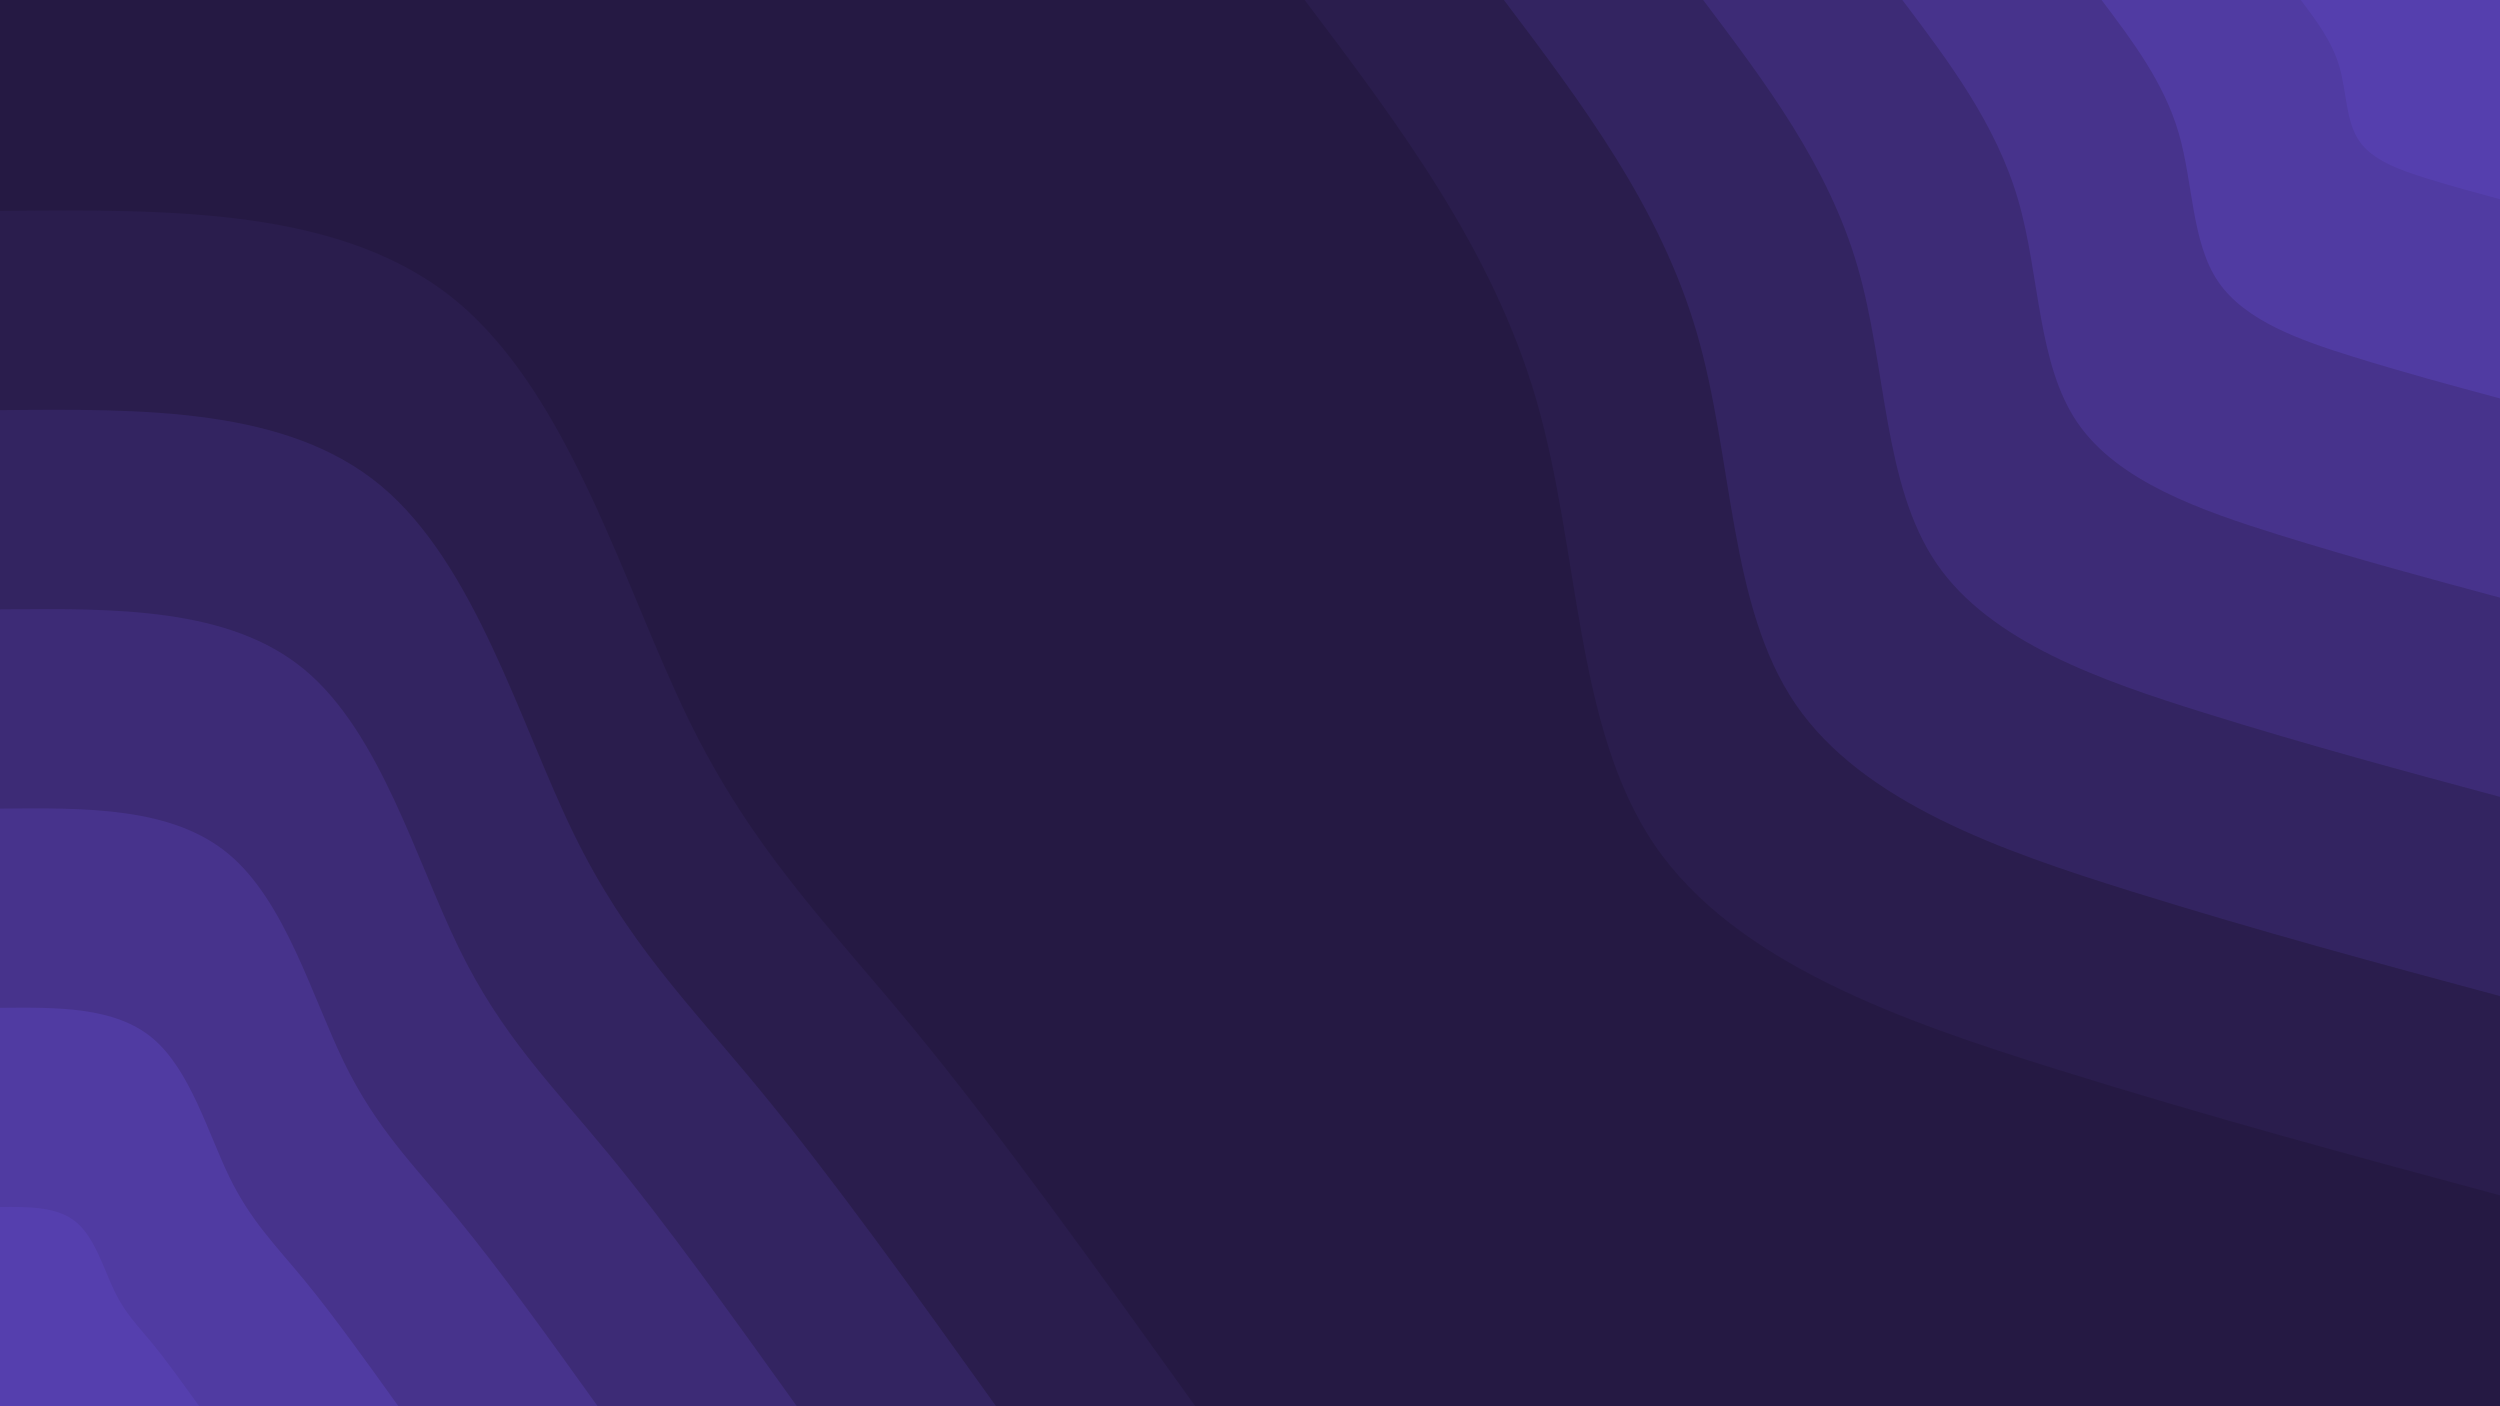
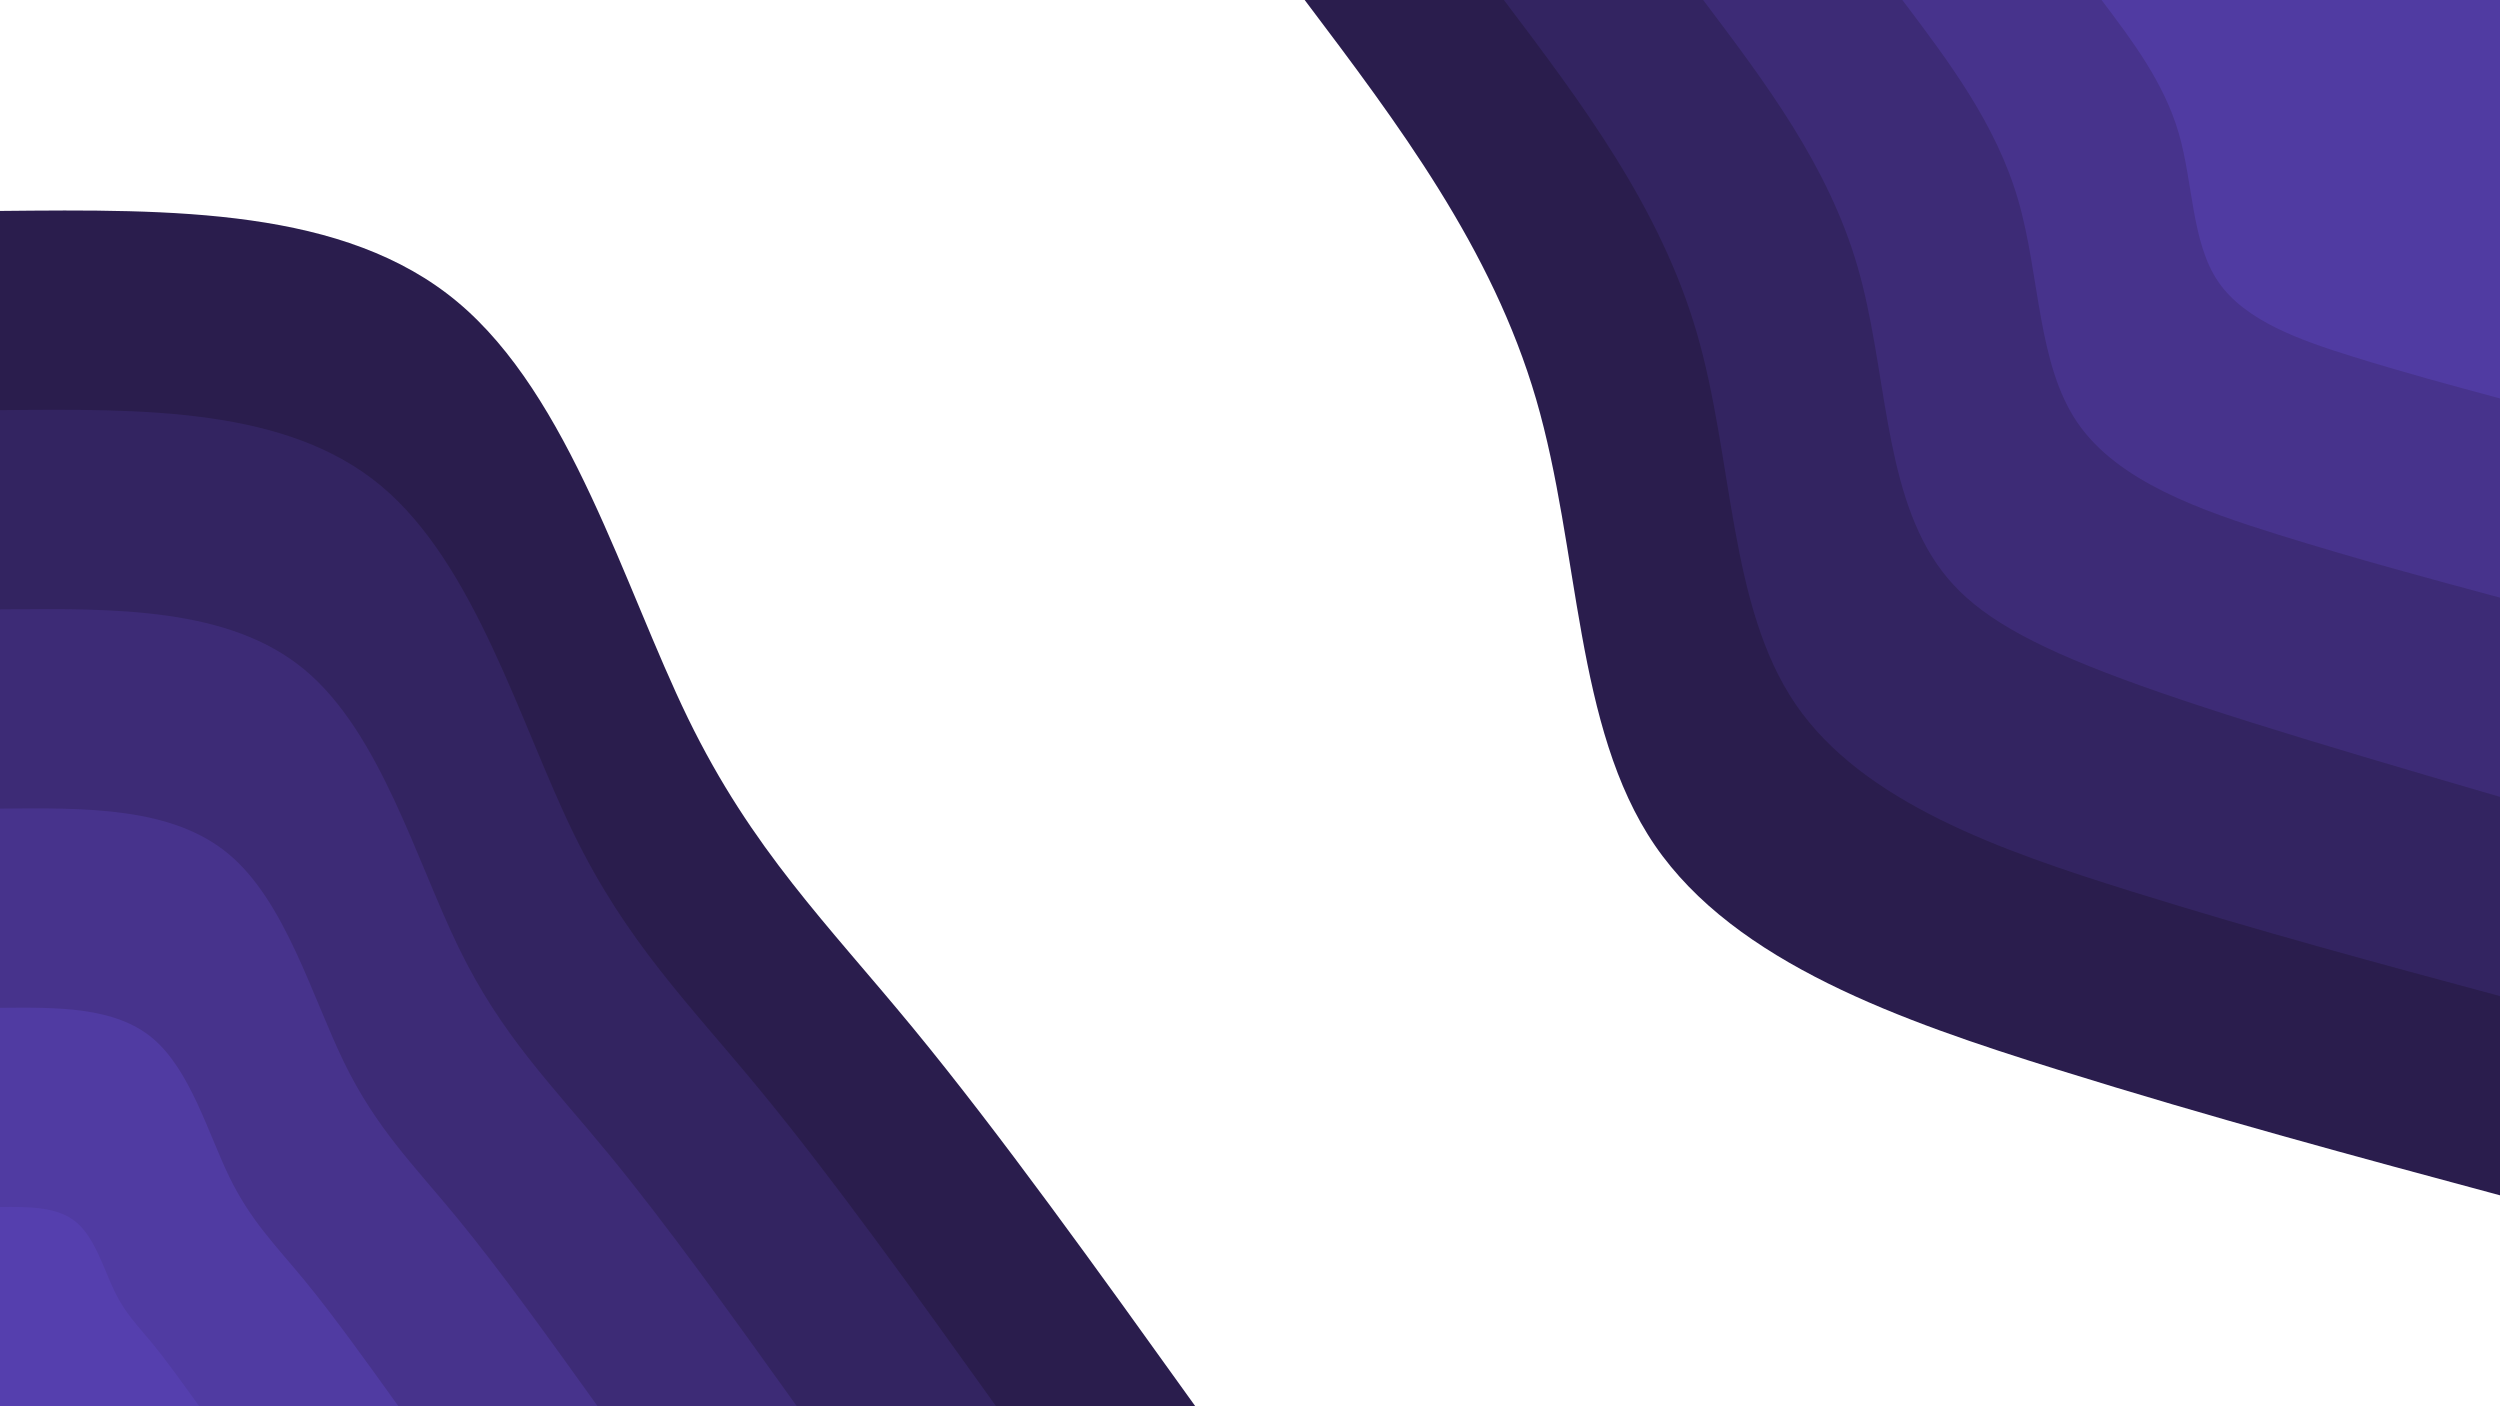
<svg xmlns="http://www.w3.org/2000/svg" id="visual" viewBox="0 0 7680 4320" width="7680" height="4320" version="1.1">
-   <rect x="0" y="0" width="7680" height="4320" fill="#251943" />
  <defs>
    <linearGradient id="grad1_0" x1="43.8%" y1="0%" x2="100%" y2="100%">
      <stop offset="14.444%" stop-color="#553fae" stop-opacity="1" />
      <stop offset="85.556%" stop-color="#553fae" stop-opacity="1" />
    </linearGradient>
  </defs>
  <defs>
    <linearGradient id="grad1_1" x1="43.8%" y1="0%" x2="100%" y2="100%">
      <stop offset="14.444%" stop-color="#553fae" stop-opacity="1" />
      <stop offset="85.556%" stop-color="#4b3797" stop-opacity="1" />
    </linearGradient>
  </defs>
  <defs>
    <linearGradient id="grad1_2" x1="43.8%" y1="0%" x2="100%" y2="100%">
      <stop offset="14.444%" stop-color="#422f81" stop-opacity="1" />
      <stop offset="85.556%" stop-color="#4b3797" stop-opacity="1" />
    </linearGradient>
  </defs>
  <defs>
    <linearGradient id="grad1_3" x1="43.8%" y1="0%" x2="100%" y2="100%">
      <stop offset="14.444%" stop-color="#422f81" stop-opacity="1" />
      <stop offset="85.556%" stop-color="#38276b" stop-opacity="1" />
    </linearGradient>
  </defs>
  <defs>
    <linearGradient id="grad1_4" x1="43.8%" y1="0%" x2="100%" y2="100%">
      <stop offset="14.444%" stop-color="#2f2057" stop-opacity="1" />
      <stop offset="85.556%" stop-color="#38276b" stop-opacity="1" />
    </linearGradient>
  </defs>
  <defs>
    <linearGradient id="grad1_5" x1="43.8%" y1="0%" x2="100%" y2="100%">
      <stop offset="14.444%" stop-color="#2f2057" stop-opacity="1" />
      <stop offset="85.556%" stop-color="#251943" stop-opacity="1" />
    </linearGradient>
  </defs>
  <defs>
    <linearGradient id="grad2_0" x1="0%" y1="0%" x2="56.3%" y2="100%">
      <stop offset="14.444%" stop-color="#553fae" stop-opacity="1" />
      <stop offset="85.556%" stop-color="#553fae" stop-opacity="1" />
    </linearGradient>
  </defs>
  <defs>
    <linearGradient id="grad2_1" x1="0%" y1="0%" x2="56.3%" y2="100%">
      <stop offset="14.444%" stop-color="#4b3797" stop-opacity="1" />
      <stop offset="85.556%" stop-color="#553fae" stop-opacity="1" />
    </linearGradient>
  </defs>
  <defs>
    <linearGradient id="grad2_2" x1="0%" y1="0%" x2="56.3%" y2="100%">
      <stop offset="14.444%" stop-color="#4b3797" stop-opacity="1" />
      <stop offset="85.556%" stop-color="#422f81" stop-opacity="1" />
    </linearGradient>
  </defs>
  <defs>
    <linearGradient id="grad2_3" x1="0%" y1="0%" x2="56.3%" y2="100%">
      <stop offset="14.444%" stop-color="#38276b" stop-opacity="1" />
      <stop offset="85.556%" stop-color="#422f81" stop-opacity="1" />
    </linearGradient>
  </defs>
  <defs>
    <linearGradient id="grad2_4" x1="0%" y1="0%" x2="56.3%" y2="100%">
      <stop offset="14.444%" stop-color="#38276b" stop-opacity="1" />
      <stop offset="85.556%" stop-color="#2f2057" stop-opacity="1" />
    </linearGradient>
  </defs>
  <defs>
    <linearGradient id="grad2_5" x1="0%" y1="0%" x2="56.3%" y2="100%">
      <stop offset="14.444%" stop-color="#251943" stop-opacity="1" />
      <stop offset="85.556%" stop-color="#2f2057" stop-opacity="1" />
    </linearGradient>
  </defs>
  <g transform="translate(7680, 0)">
    <path d="M0 3672C-442 3553 -884 3434 -1360.8 3285.3C-1837.7 3136.6 -2349.4 2958.2 -2596.5 2596.5C-2843.5 2234.8 -2825.9 1689.8 -2961 1226.5C-3096.2 763.2 -3384.1 381.6 -3672 0L0 0Z" fill="#2a1d4d" />
    <path d="M0 3060C-368.3 2960.8 -736.6 2861.7 -1134 2737.8C-1531.4 2613.8 -1957.9 2465.2 -2163.7 2163.7C-2369.6 1862.3 -2354.9 1408.2 -2467.5 1022.1C-2580.1 636 -2820.1 318 -3060 0L0 0Z" fill="#332461" />
-     <path d="M0 2448C-294.7 2368.7 -589.3 2289.3 -907.2 2190.2C-1225.1 2091.1 -1566.3 1972.1 -1731 1731C-1895.7 1489.9 -1883.9 1126.5 -1974 817.7C-2064.1 508.8 -2256.1 254.4 -2448 0L0 0Z" fill="#3d2b76" />
+     <path d="M0 2448C-1225.1 2091.1 -1566.3 1972.1 -1731 1731C-1895.7 1489.9 -1883.9 1126.5 -1974 817.7C-2064.1 508.8 -2256.1 254.4 -2448 0L0 0Z" fill="#3d2b76" />
    <path d="M0 1836C-221 1776.5 -442 1717 -680.4 1642.7C-918.8 1568.3 -1174.7 1479.1 -1298.2 1298.2C-1421.8 1117.4 -1413 844.9 -1480.5 613.3C-1548.1 381.6 -1692 190.8 -1836 0L0 0Z" fill="#47338c" />
    <path d="M0 1224C-147.3 1184.3 -294.7 1144.7 -453.6 1095.1C-612.6 1045.5 -783.1 986.1 -865.5 865.5C-947.8 744.9 -942 563.3 -987 408.8C-1032.1 254.4 -1128 127.2 -1224 0L0 0Z" fill="#503ba2" />
-     <path d="M0 612C-73.7 592.2 -147.3 572.3 -226.8 547.6C-306.3 522.8 -391.6 493 -432.7 432.7C-473.9 372.5 -471 281.6 -493.5 204.4C-516 127.2 -564 63.6 -612 0L0 0Z" fill="#553fae" />
  </g>
  <g transform="translate(0, 4320)">
    <path d="M0 -3672C529.2 -3677.1 1058.4 -3682.2 1405.2 -3392.5C1752.1 -3102.8 1916.6 -2518.2 2113.5 -2113.5C2310.5 -1708.9 2539.8 -1484.1 2804.9 -1161.8C3070 -839.6 3371 -419.8 3672 0L0 0Z" fill="#2a1d4d" />
    <path d="M0 -3060C441 -3064.3 882 -3068.5 1171 -2827.1C1460.1 -2585.6 1597.2 -2098.5 1761.3 -1761.3C1925.4 -1424.1 2116.5 -1236.8 2337.4 -968.2C2558.4 -699.6 2809.2 -349.8 3060 0L0 0Z" fill="#332461" />
    <path d="M0 -2448C352.8 -2451.4 705.6 -2454.8 936.8 -2261.7C1168 -2068.5 1277.7 -1678.8 1409 -1409C1540.3 -1139.3 1693.2 -989.4 1869.9 -774.6C2046.7 -559.7 2247.3 -279.9 2448 0L0 0Z" fill="#3d2b76" />
    <path d="M0 -1836C264.6 -1838.6 529.2 -1841.1 702.6 -1696.2C876 -1551.4 958.3 -1259.1 1056.8 -1056.8C1155.2 -854.4 1269.9 -742.1 1402.4 -580.9C1535 -419.8 1685.5 -209.9 1836 0L0 0Z" fill="#47338c" />
    <path d="M0 -1224C176.4 -1225.7 352.8 -1227.4 468.4 -1130.8C584 -1034.3 638.9 -839.4 704.5 -704.5C770.2 -569.6 846.6 -494.7 935 -387.3C1023.3 -279.9 1123.7 -139.9 1224 0L0 0Z" fill="#503ba2" />
    <path d="M0 -612C88.2 -612.9 176.4 -613.7 234.2 -565.4C292 -517.1 319.4 -419.7 352.3 -352.3C385.1 -284.8 423.3 -247.4 467.5 -193.6C511.7 -139.9 561.8 -70 612 0L0 0Z" fill="#553fae" />
  </g>
</svg>